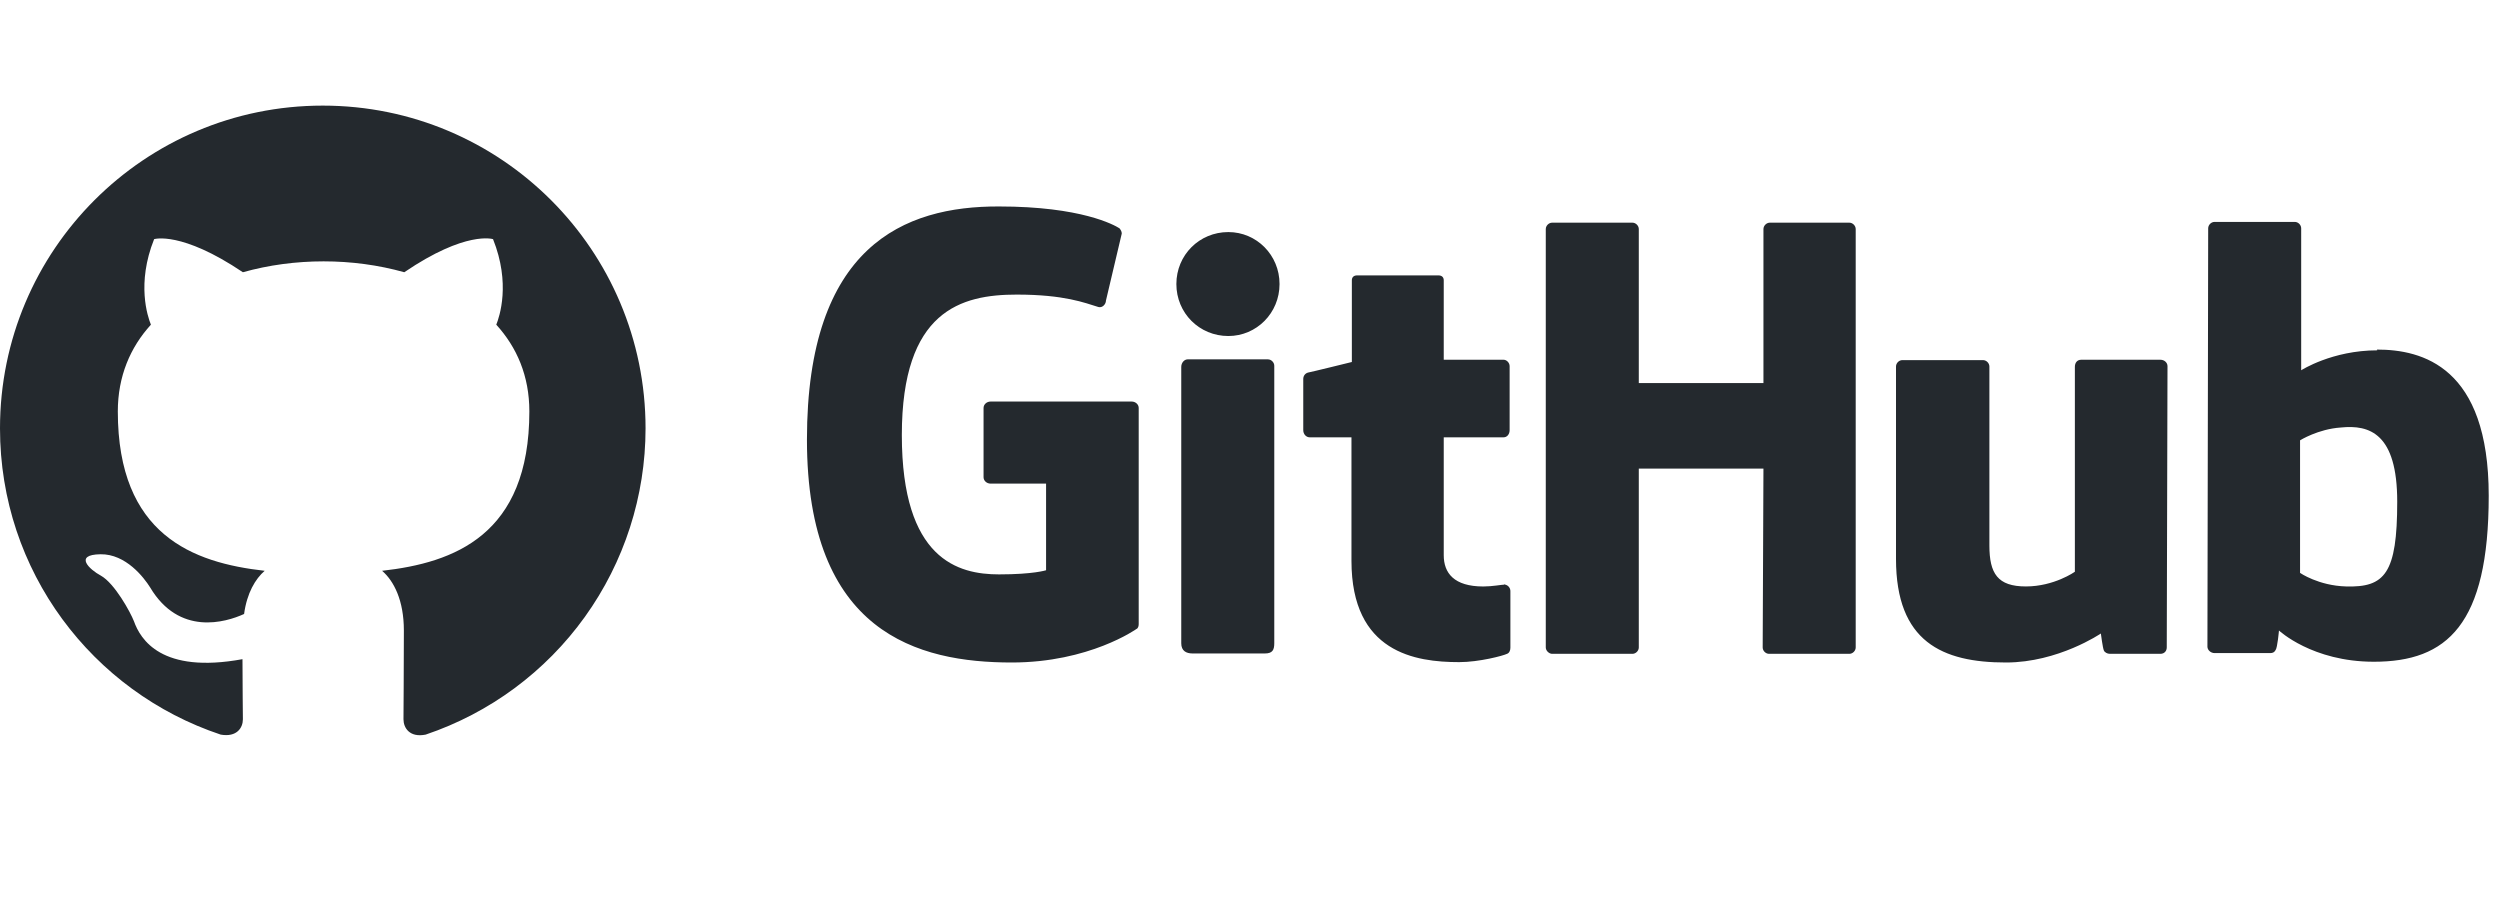
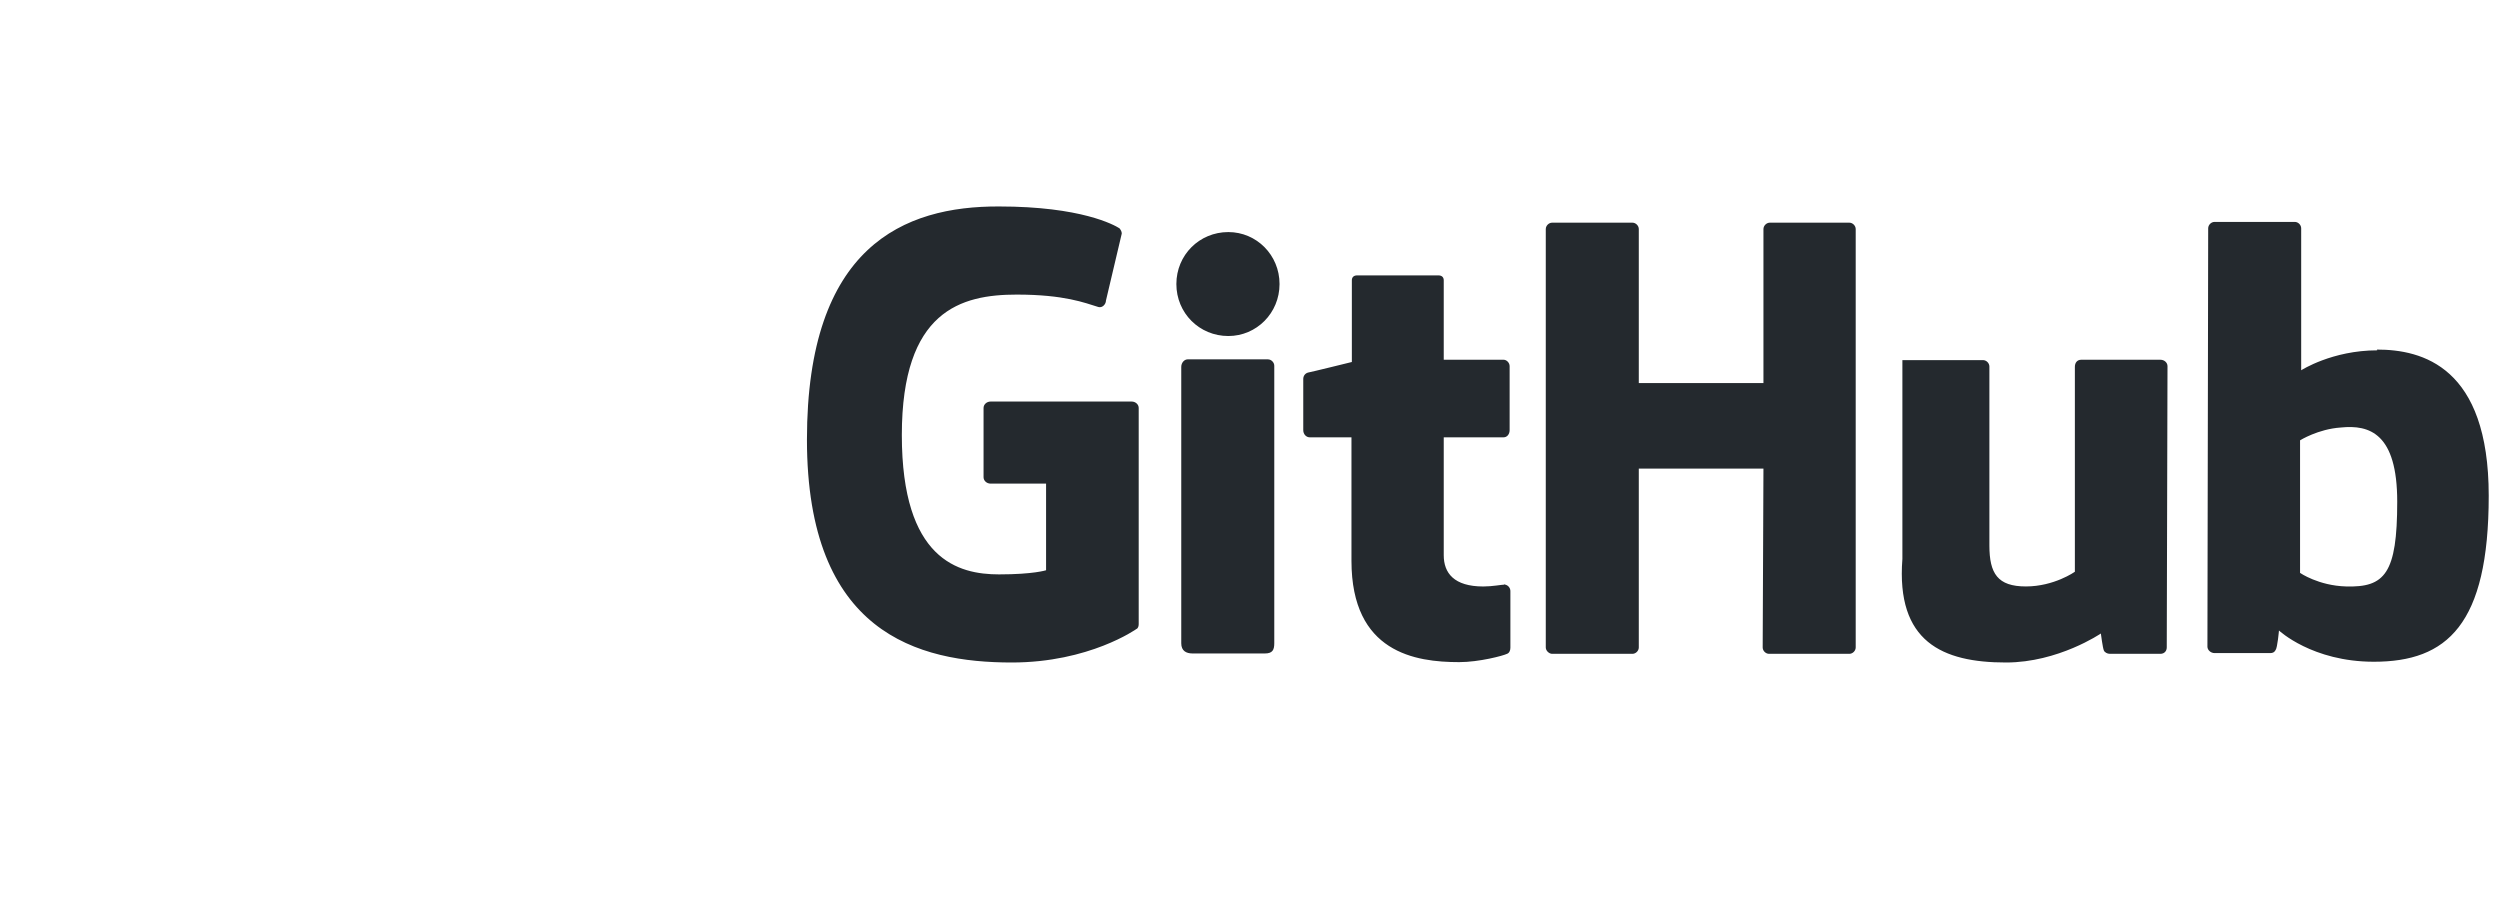
<svg xmlns="http://www.w3.org/2000/svg" width="135" height="49" viewBox="0 0 135 49" fill="none">
-   <path fill-rule="evenodd" clip-rule="evenodd" d="M17.43 5.703C7.8 5.703 0 13.502 0 23.133C0 30.845 4.989 37.36 11.918 39.669C12.789 39.822 13.116 39.299 13.116 38.841C13.116 38.427 13.094 37.055 13.094 35.595C8.715 36.401 7.582 34.527 7.233 33.547C7.037 33.046 6.188 31.499 5.447 31.085C4.837 30.758 3.965 29.952 5.425 29.93C6.798 29.908 7.778 31.194 8.105 31.717C9.674 34.353 12.179 33.612 13.181 33.155C13.334 32.022 13.791 31.259 14.293 30.823C10.414 30.388 6.362 28.884 6.362 22.217C6.362 20.322 7.037 18.753 8.149 17.533C7.974 17.097 7.364 15.311 8.323 12.914C8.323 12.914 9.783 12.457 13.116 14.701C14.511 14.309 15.992 14.113 17.474 14.113C18.955 14.113 20.437 14.309 21.831 14.701C25.165 12.435 26.624 12.914 26.624 12.914C27.583 15.311 26.973 17.097 26.799 17.533C27.91 18.753 28.585 20.3 28.585 22.217C28.585 28.906 24.511 30.388 20.633 30.823C21.265 31.368 21.809 32.414 21.809 34.048C21.809 36.379 21.788 38.253 21.788 38.841C21.788 39.299 22.114 39.843 22.986 39.669C26.446 38.501 29.453 36.277 31.583 33.311C33.713 30.344 34.859 26.785 34.86 23.133C34.86 13.502 27.06 5.703 17.43 5.703Z" fill="#24292E" />
-   <path d="M81.256 31.546H81.215C81.233 31.546 81.246 31.566 81.264 31.568H81.276L81.256 31.548V31.546ZM81.264 31.568C81.075 31.57 80.599 31.67 80.097 31.67C78.51 31.67 77.962 30.938 77.962 29.982V23.615H81.195C81.378 23.615 81.52 23.452 81.52 23.229V19.772C81.52 19.589 81.357 19.426 81.195 19.426H77.962V15.135C77.962 14.973 77.86 14.871 77.677 14.871H73.284C73.101 14.871 73 14.973 73 15.135V19.548C73 19.548 70.783 20.097 70.641 20.117C70.478 20.158 70.376 20.3 70.376 20.463V23.229C70.376 23.452 70.539 23.615 70.722 23.615H72.979V30.285C72.979 35.246 76.436 35.755 78.795 35.755C79.873 35.755 81.174 35.409 81.378 35.307C81.5 35.267 81.561 35.124 81.561 34.982V31.932C81.564 31.845 81.535 31.761 81.481 31.694C81.426 31.626 81.349 31.581 81.264 31.566V31.568ZM129.45 27.092C129.45 23.412 127.965 22.924 126.399 23.086C125.179 23.168 124.203 23.778 124.203 23.778V30.936C124.203 30.936 125.2 31.627 126.684 31.668C128.779 31.729 129.45 30.976 129.45 27.092ZM134.391 26.767C134.391 33.742 132.134 35.734 128.189 35.734C124.854 35.734 123.064 34.047 123.064 34.047C123.064 34.047 122.983 34.982 122.881 35.104C122.82 35.226 122.719 35.267 122.597 35.267H119.587C119.384 35.267 119.201 35.104 119.201 34.921L119.242 12.329C119.242 12.146 119.404 11.983 119.587 11.983H123.919C124.102 11.983 124.264 12.146 124.264 12.329V19.995C124.264 19.995 125.932 18.918 128.372 18.918L128.352 18.877C130.792 18.877 134.391 19.792 134.391 26.767ZM116.659 19.426H112.389C112.165 19.426 112.043 19.589 112.043 19.812V30.875C112.043 30.875 110.924 31.668 109.399 31.668C107.874 31.668 107.427 30.976 107.427 29.451V19.792C107.427 19.609 107.264 19.446 107.081 19.446H102.729C102.546 19.446 102.384 19.609 102.384 19.792V30.183C102.384 34.657 104.885 35.775 108.322 35.775C111.148 35.775 113.446 34.209 113.446 34.209C113.446 34.209 113.548 35.002 113.609 35.124C113.649 35.226 113.792 35.307 113.934 35.307H116.659C116.883 35.307 117.005 35.145 117.005 34.962L117.045 19.772C117.045 19.589 116.883 19.426 116.659 19.426ZM68.465 19.405H64.134C63.951 19.405 63.788 19.589 63.788 19.812V34.738C63.788 35.145 64.052 35.287 64.398 35.287H68.302C68.709 35.287 68.811 35.104 68.811 34.738V19.751C68.811 19.568 68.648 19.405 68.465 19.405ZM66.33 12.532C64.764 12.532 63.524 13.773 63.524 15.338C63.524 16.904 64.764 18.145 66.33 18.145C67.855 18.145 69.095 16.904 69.095 15.338C69.095 13.773 67.855 12.532 66.33 12.532ZM99.862 12.024H95.572C95.389 12.024 95.226 12.187 95.226 12.37V20.687H88.495V12.37C88.495 12.187 88.332 12.024 88.149 12.024H83.818C83.635 12.024 83.472 12.187 83.472 12.37V34.962C83.472 35.145 83.655 35.307 83.818 35.307H88.149C88.332 35.307 88.495 35.145 88.495 34.962V25.303H95.226L95.185 34.962C95.185 35.145 95.348 35.307 95.531 35.307H99.862C100.045 35.307 100.208 35.145 100.208 34.962V12.37C100.208 12.187 100.045 12.024 99.862 12.024ZM61.49 22.029V33.701C61.49 33.782 61.47 33.925 61.368 33.965C61.368 33.965 58.826 35.775 54.637 35.775C49.574 35.775 43.575 34.189 43.575 23.737C43.575 13.285 48.821 11.129 53.946 11.149C58.379 11.149 60.168 12.146 60.453 12.329C60.534 12.431 60.575 12.512 60.575 12.614L59.721 16.233C59.721 16.416 59.538 16.64 59.314 16.579C58.582 16.355 57.484 15.908 54.902 15.908C51.912 15.908 48.699 16.762 48.699 23.493C48.699 30.224 51.75 31.017 53.946 31.017C55.817 31.017 56.488 30.793 56.488 30.793V26.116H53.498C53.275 26.116 53.112 25.953 53.112 25.77V22.029C53.112 21.846 53.275 21.683 53.498 21.683H61.104C61.327 21.683 61.49 21.846 61.49 22.029Z" fill="#24292E" />
+   <path d="M81.256 31.546H81.215C81.233 31.546 81.246 31.566 81.264 31.568H81.276L81.256 31.548V31.546ZM81.264 31.568C81.075 31.57 80.599 31.67 80.097 31.67C78.51 31.67 77.962 30.938 77.962 29.982V23.615H81.195C81.378 23.615 81.52 23.452 81.52 23.229V19.772C81.52 19.589 81.357 19.426 81.195 19.426H77.962V15.135C77.962 14.973 77.86 14.871 77.677 14.871H73.284C73.101 14.871 73 14.973 73 15.135V19.548C73 19.548 70.783 20.097 70.641 20.117C70.478 20.158 70.376 20.3 70.376 20.463V23.229C70.376 23.452 70.539 23.615 70.722 23.615H72.979V30.285C72.979 35.246 76.436 35.755 78.795 35.755C79.873 35.755 81.174 35.409 81.378 35.307C81.5 35.267 81.561 35.124 81.561 34.982V31.932C81.564 31.845 81.535 31.761 81.481 31.694C81.426 31.626 81.349 31.581 81.264 31.566V31.568ZM129.45 27.092C129.45 23.412 127.965 22.924 126.399 23.086C125.179 23.168 124.203 23.778 124.203 23.778V30.936C124.203 30.936 125.2 31.627 126.684 31.668C128.779 31.729 129.45 30.976 129.45 27.092ZM134.391 26.767C134.391 33.742 132.134 35.734 128.189 35.734C124.854 35.734 123.064 34.047 123.064 34.047C123.064 34.047 122.983 34.982 122.881 35.104C122.82 35.226 122.719 35.267 122.597 35.267H119.587C119.384 35.267 119.201 35.104 119.201 34.921L119.242 12.329C119.242 12.146 119.404 11.983 119.587 11.983H123.919C124.102 11.983 124.264 12.146 124.264 12.329V19.995C124.264 19.995 125.932 18.918 128.372 18.918L128.352 18.877C130.792 18.877 134.391 19.792 134.391 26.767ZM116.659 19.426H112.389C112.165 19.426 112.043 19.589 112.043 19.812V30.875C112.043 30.875 110.924 31.668 109.399 31.668C107.874 31.668 107.427 30.976 107.427 29.451V19.792C107.427 19.609 107.264 19.446 107.081 19.446H102.729V30.183C102.384 34.657 104.885 35.775 108.322 35.775C111.148 35.775 113.446 34.209 113.446 34.209C113.446 34.209 113.548 35.002 113.609 35.124C113.649 35.226 113.792 35.307 113.934 35.307H116.659C116.883 35.307 117.005 35.145 117.005 34.962L117.045 19.772C117.045 19.589 116.883 19.426 116.659 19.426ZM68.465 19.405H64.134C63.951 19.405 63.788 19.589 63.788 19.812V34.738C63.788 35.145 64.052 35.287 64.398 35.287H68.302C68.709 35.287 68.811 35.104 68.811 34.738V19.751C68.811 19.568 68.648 19.405 68.465 19.405ZM66.33 12.532C64.764 12.532 63.524 13.773 63.524 15.338C63.524 16.904 64.764 18.145 66.33 18.145C67.855 18.145 69.095 16.904 69.095 15.338C69.095 13.773 67.855 12.532 66.33 12.532ZM99.862 12.024H95.572C95.389 12.024 95.226 12.187 95.226 12.37V20.687H88.495V12.37C88.495 12.187 88.332 12.024 88.149 12.024H83.818C83.635 12.024 83.472 12.187 83.472 12.37V34.962C83.472 35.145 83.655 35.307 83.818 35.307H88.149C88.332 35.307 88.495 35.145 88.495 34.962V25.303H95.226L95.185 34.962C95.185 35.145 95.348 35.307 95.531 35.307H99.862C100.045 35.307 100.208 35.145 100.208 34.962V12.37C100.208 12.187 100.045 12.024 99.862 12.024ZM61.49 22.029V33.701C61.49 33.782 61.47 33.925 61.368 33.965C61.368 33.965 58.826 35.775 54.637 35.775C49.574 35.775 43.575 34.189 43.575 23.737C43.575 13.285 48.821 11.129 53.946 11.149C58.379 11.149 60.168 12.146 60.453 12.329C60.534 12.431 60.575 12.512 60.575 12.614L59.721 16.233C59.721 16.416 59.538 16.64 59.314 16.579C58.582 16.355 57.484 15.908 54.902 15.908C51.912 15.908 48.699 16.762 48.699 23.493C48.699 30.224 51.75 31.017 53.946 31.017C55.817 31.017 56.488 30.793 56.488 30.793V26.116H53.498C53.275 26.116 53.112 25.953 53.112 25.77V22.029C53.112 21.846 53.275 21.683 53.498 21.683H61.104C61.327 21.683 61.49 21.846 61.49 22.029Z" fill="#24292E" />
</svg>